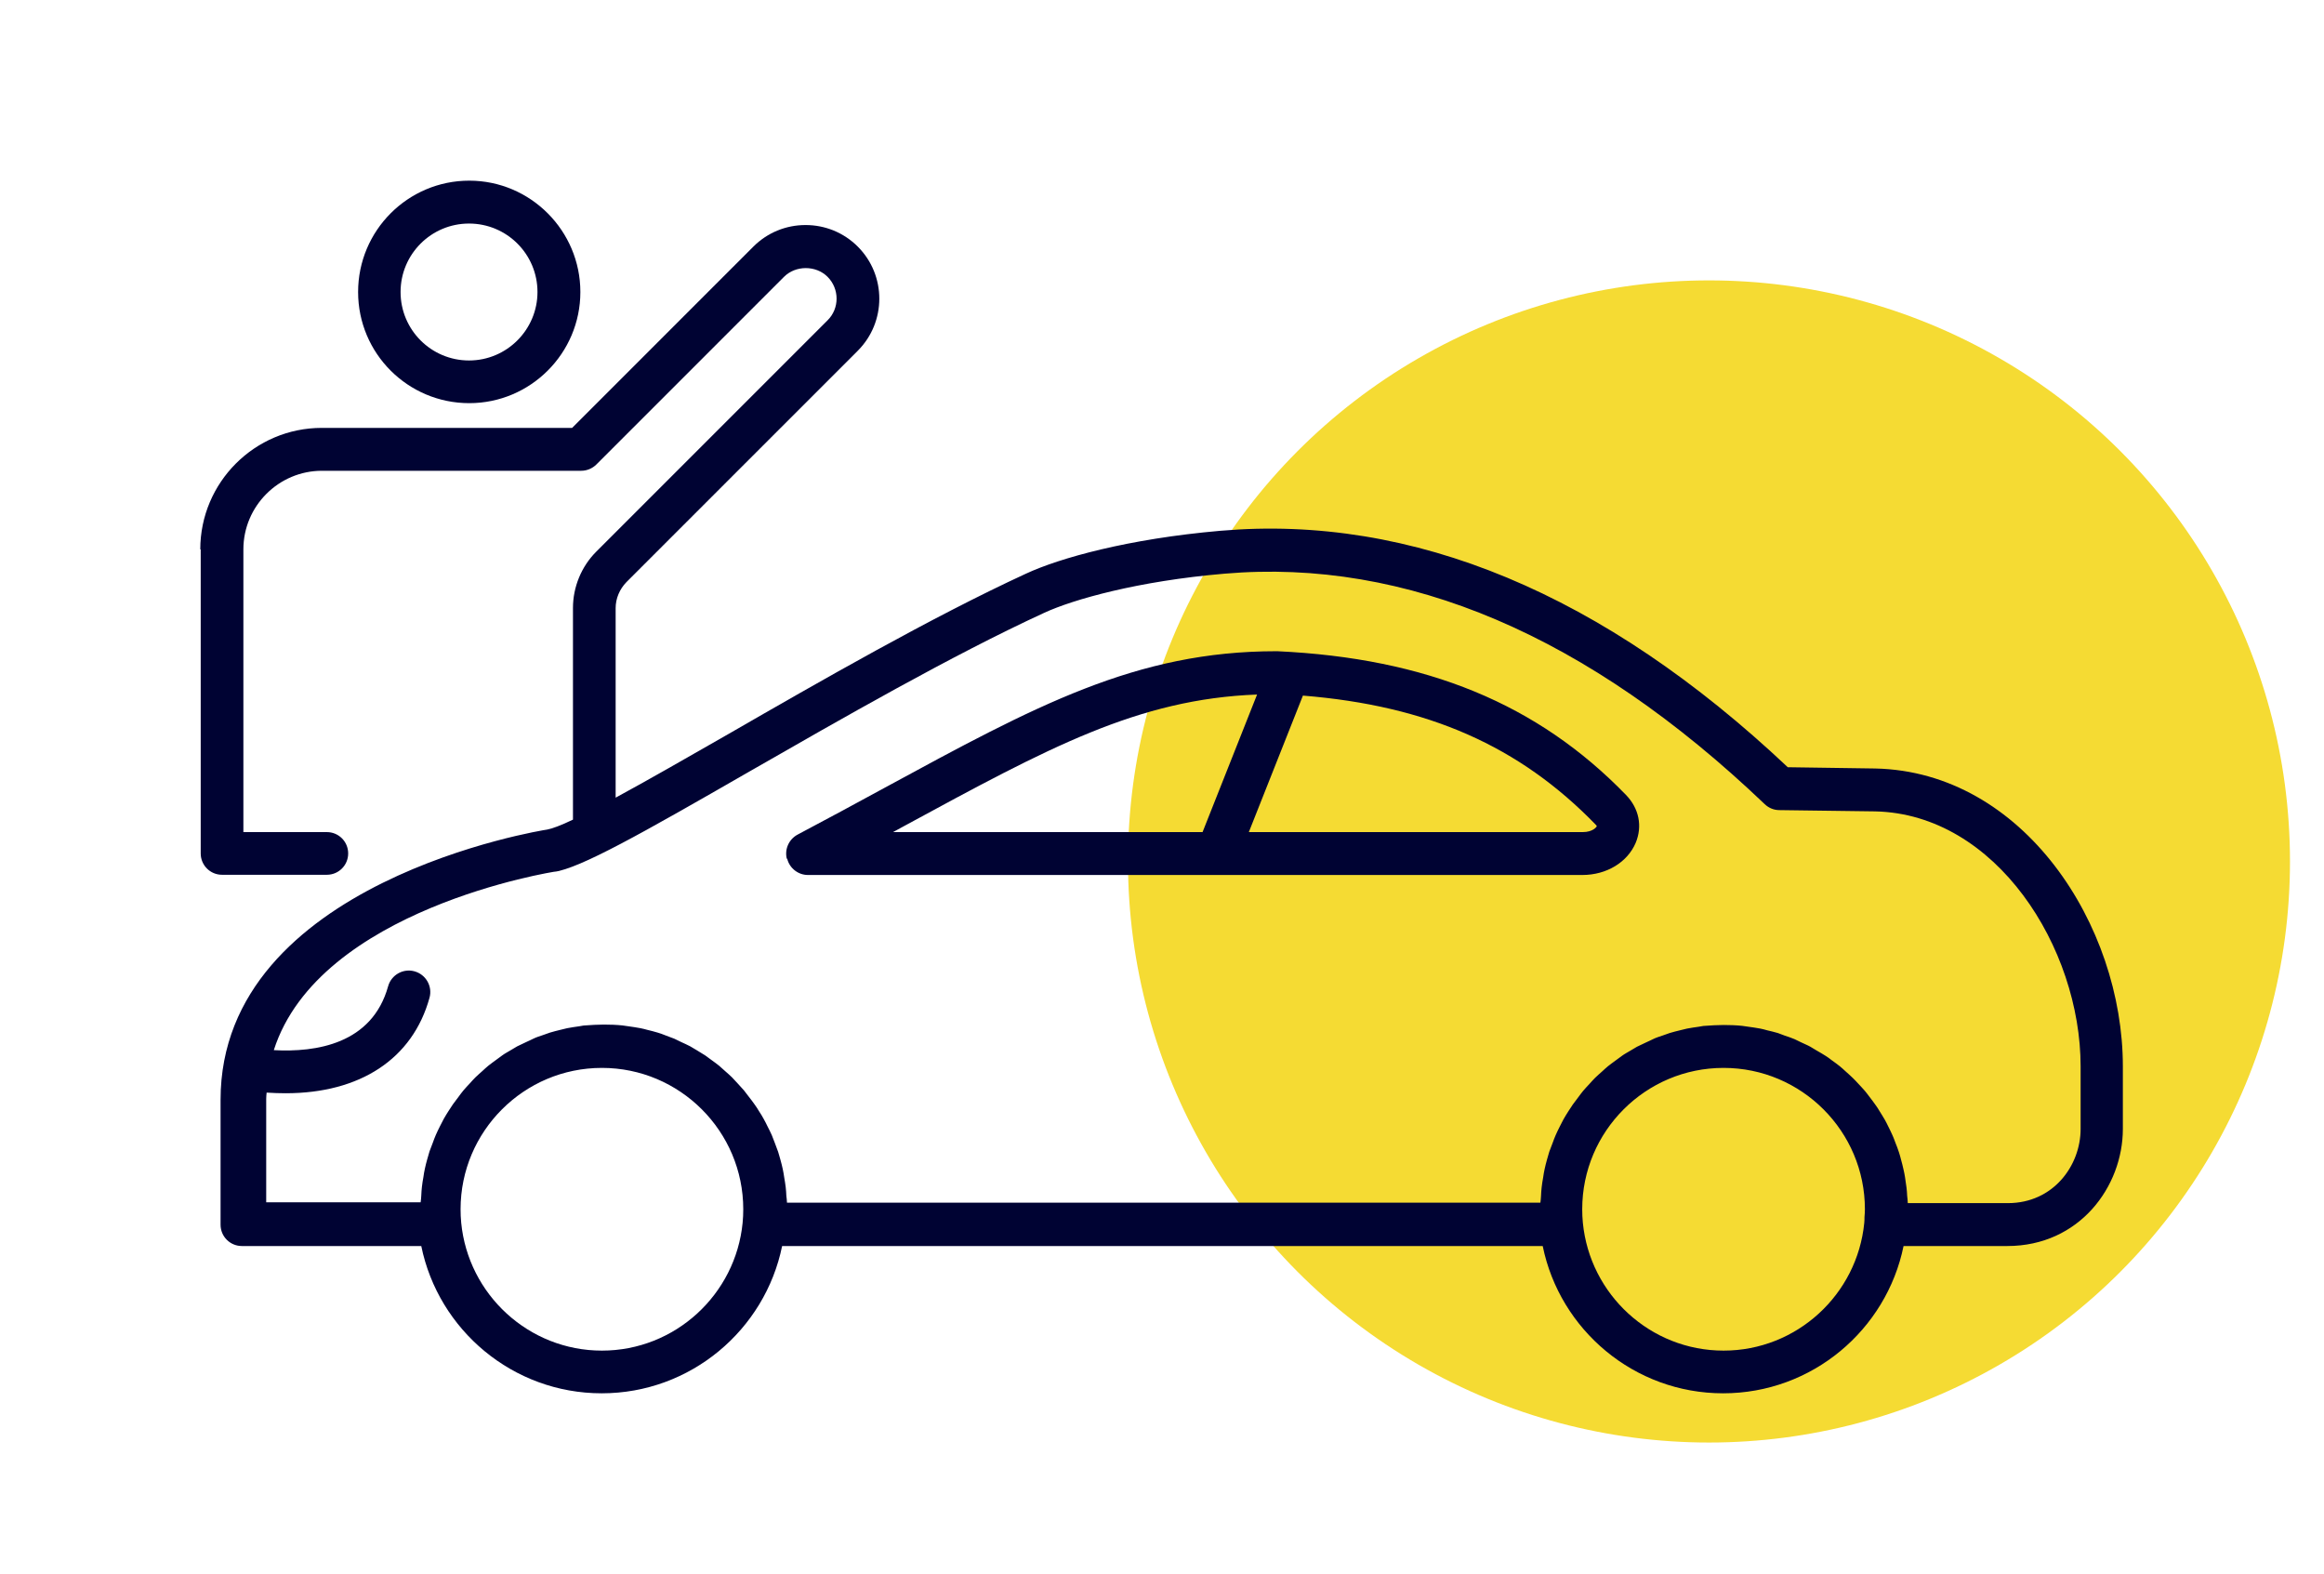
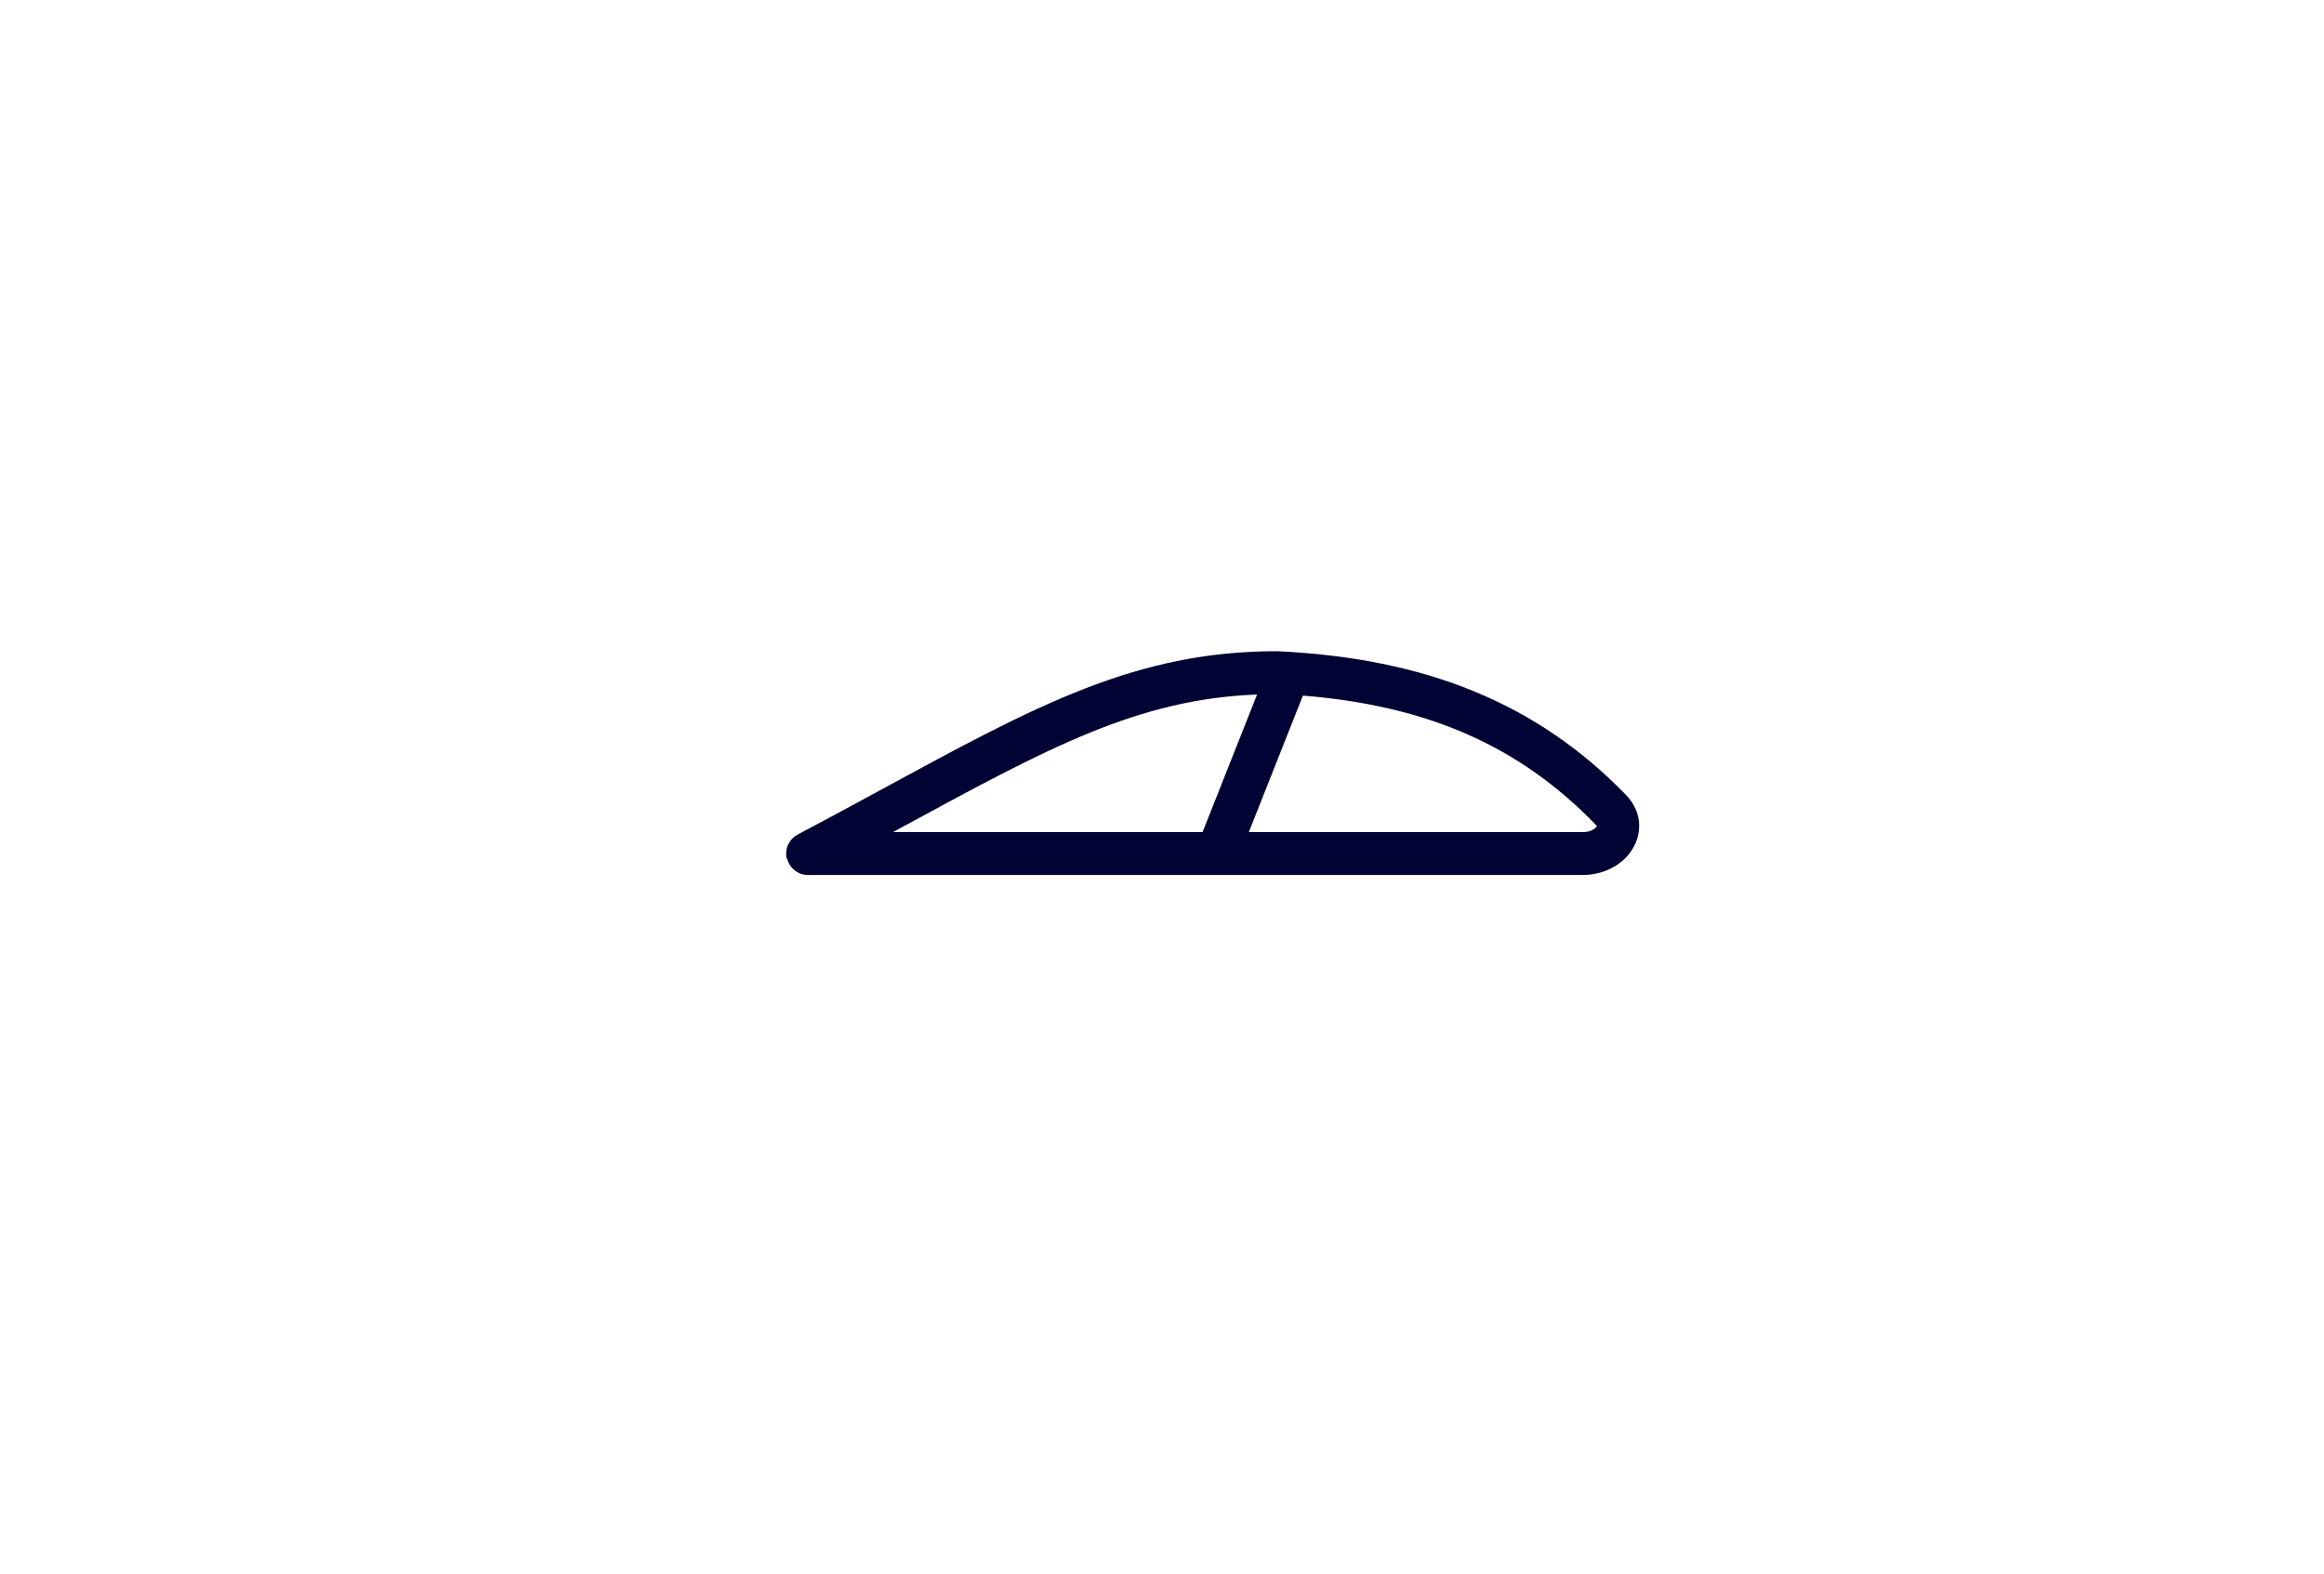
<svg xmlns="http://www.w3.org/2000/svg" id="b" viewBox="0 0 110 74.5">
  <defs>
    <style>.d{fill:#000333;}.d,.e,.f{stroke-width:0px;}.e{fill:none;}.f{fill:#f5db33;}</style>
  </defs>
  <g id="c">
-     <circle class="f" cx="80.89" cy="40.77" r="27.5" />
-     <path class="d" d="M9.5,26v14.39c0,.56.45,1.01,1.01,1.01h4.96c.56,0,1.01-.45,1.01-1.01,0-.56-.45-1.01-1.01-1.01h-3.95v-13.38c0-2.05,1.67-3.72,3.72-3.72h12.27c.27,0,.53-.11.72-.3l8.88-8.88c.55-.55,1.51-.55,2.06,0,.57.57.57,1.5,0,2.06l-10.95,10.95c-.7.7-1.1,1.67-1.1,2.66v9.99s0,.02,0,.03c-.56.27-.99.43-1.22.47-.16.02-15.46,2.45-15.46,12.79v5.91c0,.56.45,1.01,1.01,1.01h8.49c.81,3.97,4.33,6.97,8.54,6.97,4.21,0,7.73-3,8.54-6.97h36c.81,3.97,4.33,6.97,8.54,6.97s7.73-3,8.54-6.97h4.91c3.42,0,5.47-2.82,5.47-5.54v-2.96c0-6.69-4.71-13.95-11.72-14.1l-4.14-.06c-8.71-8.21-17.75-11.98-26.86-11.19-4.36.38-7.61,1.29-9.2,2.03-4.47,2.06-9.78,5.11-14.05,7.57-1.89,1.08-3.8,2.18-5.37,3.03v-8.97c0-.46.19-.9.51-1.23l10.95-10.95c1.36-1.36,1.36-3.57,0-4.93-.66-.66-1.54-1.02-2.47-1.02s-1.81.36-2.47,1.02l-8.58,8.58h-11.85c-3.17,0-5.75,2.58-5.75,5.75ZM74.92,57.87s0,0,0,0c-.02-.21-.03-.42-.03-.64,0-3.69,3-6.69,6.69-6.69,3.69,0,6.69,3,6.69,6.69,0,.13-.01.25-.02.37,0,.09,0,.18-.01.27,0,0,0,0,0,0-.33,3.39-3.19,6.05-6.66,6.05-3.47,0-6.33-2.66-6.66-6.05ZM21.83,57.87s0,0,0,0c-.02-.21-.03-.42-.03-.64,0-3.69,3-6.69,6.69-6.69,3.69,0,6.69,3,6.69,6.69,0,.22-.01.43-.03.64,0,0,0,0,0,0-.33,3.39-3.19,6.05-6.66,6.05s-6.33-2.66-6.66-6.05ZM26.21,41.27c1.27-.19,4.07-1.77,9.32-4.79,4.24-2.43,9.51-5.46,13.9-7.48,1.37-.63,4.42-1.5,8.53-1.85,8.61-.74,17.21,2.93,25.57,10.91.19.18.43.28.69.28l4.53.06c5.73.12,9.73,6.45,9.73,12.07v2.96c0,1.73-1.29,3.51-3.44,3.51h-4.74c0-.12-.02-.23-.03-.35,0-.13-.02-.25-.03-.38-.02-.17-.05-.33-.07-.49-.02-.12-.04-.24-.07-.36-.03-.16-.08-.32-.12-.48-.03-.12-.06-.23-.1-.35-.05-.16-.11-.31-.17-.46-.04-.11-.08-.22-.13-.33-.06-.15-.14-.29-.21-.44-.05-.1-.1-.21-.16-.31-.08-.14-.17-.28-.25-.41-.06-.1-.12-.2-.19-.29-.09-.13-.19-.26-.29-.39-.07-.09-.14-.19-.21-.27-.1-.12-.22-.24-.33-.36-.08-.08-.15-.17-.24-.25-.11-.11-.24-.22-.36-.33-.09-.08-.17-.16-.26-.23-.13-.1-.26-.2-.39-.29-.09-.07-.18-.14-.28-.2-.14-.09-.28-.17-.42-.25-.1-.06-.2-.12-.3-.18-.14-.08-.3-.14-.44-.21-.1-.05-.21-.1-.31-.15-.15-.06-.31-.12-.47-.17-.11-.04-.21-.08-.32-.12-.17-.05-.34-.09-.51-.13-.11-.03-.21-.06-.32-.08-.19-.04-.39-.06-.58-.09-.09-.01-.18-.03-.28-.04-.29-.03-.58-.04-.88-.04s-.59.02-.88.04c-.1,0-.19.03-.28.04-.19.03-.38.05-.57.09-.11.02-.22.06-.33.08-.16.04-.33.08-.49.13-.12.04-.23.08-.34.12-.15.05-.31.1-.45.17-.11.05-.22.11-.34.16-.14.07-.28.13-.42.2-.11.06-.21.13-.32.19-.13.08-.27.15-.39.24-.1.07-.2.15-.3.22-.12.09-.25.18-.36.27-.1.08-.19.17-.28.25-.11.1-.23.2-.33.3-.09.09-.17.18-.26.28-.1.11-.21.22-.3.33-.08.1-.16.2-.23.3-.09.12-.18.24-.27.36-.07.11-.14.22-.21.32-.08.13-.16.25-.23.38-.06.11-.12.23-.18.35-.07.13-.13.27-.19.4-.05.12-.1.24-.14.36-.05.14-.11.28-.16.42-.04.13-.07.25-.11.38-.04.15-.08.29-.11.44-.03.13-.05.26-.07.4-.03.15-.05.3-.07.46-.02.14-.02.27-.03.41,0,.11-.02.21-.03.32h-35.66c0-.11-.02-.22-.03-.32,0-.14-.02-.27-.03-.41-.02-.15-.04-.3-.07-.46-.02-.13-.04-.27-.07-.4-.03-.15-.07-.29-.11-.44-.04-.13-.07-.26-.11-.38-.05-.14-.1-.28-.16-.43-.05-.12-.09-.24-.14-.36-.06-.14-.13-.27-.2-.41-.06-.12-.11-.23-.18-.35-.07-.13-.15-.26-.23-.38-.07-.11-.13-.22-.21-.32-.08-.12-.18-.24-.27-.36-.08-.1-.15-.2-.23-.3-.1-.11-.2-.22-.3-.33-.09-.09-.17-.19-.26-.28-.11-.11-.22-.2-.33-.3-.09-.08-.19-.17-.28-.25-.12-.1-.24-.18-.36-.27-.1-.07-.2-.15-.3-.22-.13-.08-.26-.16-.39-.24-.11-.06-.21-.13-.32-.19-.14-.07-.28-.14-.42-.2-.11-.05-.22-.11-.33-.16-.15-.06-.3-.11-.45-.17-.11-.04-.22-.09-.34-.12-.16-.05-.33-.09-.49-.13-.11-.03-.22-.06-.33-.08-.19-.04-.38-.06-.57-.09-.1-.01-.19-.03-.28-.04-.29-.03-.58-.04-.88-.04s-.59.02-.88.04c-.1,0-.19.03-.28.04-.19.03-.38.05-.57.09-.11.02-.22.06-.33.08-.16.04-.33.08-.49.13-.12.04-.23.08-.34.12-.15.05-.31.1-.45.17-.11.05-.22.11-.34.16-.14.07-.28.13-.42.2-.11.06-.21.13-.32.19-.13.08-.27.15-.39.24-.1.07-.2.15-.3.22-.12.09-.25.18-.36.27-.1.08-.19.17-.28.25-.11.1-.23.2-.33.3-.09.09-.17.18-.26.28-.1.11-.21.22-.3.33-.08.1-.16.2-.23.3-.09.12-.18.24-.27.36-.07.11-.14.22-.21.32-.08.13-.16.25-.23.38-.06.11-.12.23-.18.35-.07.13-.13.27-.19.4-.05.12-.1.24-.14.36-.05.14-.11.28-.16.42-.04.13-.07.25-.11.38-.04.15-.08.29-.11.44-.03.13-.05.26-.07.4-.03.15-.05.3-.07.46-.02.14-.02.27-.03.41,0,.11-.02.21-.03.32h-7.31v-4.89c0-.1.01-.2.02-.3.31.02.61.03.9.03,3.52,0,6.01-1.62,6.81-4.52.15-.54-.17-1.1-.71-1.25-.54-.15-1.1.17-1.25.71-.76,2.73-3.41,3.13-5.41,3.02,2.14-6.69,13.25-8.45,13.38-8.46Z" />
-     <path class="d" d="M27.47,13.82c0-2.9-2.36-5.27-5.26-5.27s-5.26,2.36-5.26,5.27,2.36,5.26,5.26,5.26,5.26-2.36,5.26-5.26ZM25.44,13.82c0,1.78-1.45,3.24-3.24,3.24s-3.24-1.45-3.24-3.24,1.45-3.24,3.24-3.24,3.24,1.45,3.24,3.24Z" />
    <path class="d" d="M37.26,40.64c.11.45.52.77.98.77h19.36s0,0,0,0c0,0,0,0,0,0h17.3c1.14,0,2.13-.6,2.52-1.52.33-.79.16-1.63-.46-2.27-4.18-4.31-9.43-6.47-16.5-6.8h-.05c-6.64,0-11.39,2.58-18.57,6.48-1.27.69-2.63,1.43-4.09,2.2-.41.22-.62.69-.51,1.14ZM74.92,39.38h-15.81s2.56-6.46,2.56-6.46c5.93.48,10.25,2.39,13.86,6.11.03.03.05.06.05.06,0,.05-.2.29-.66.29ZM42.27,39.38c.19-.1.37-.2.55-.3,6.8-3.69,11.05-6,16.68-6.21l-2.58,6.51h-14.65Z" />
    <rect class="e" width="110" height="74.5" />
  </g>
</svg>